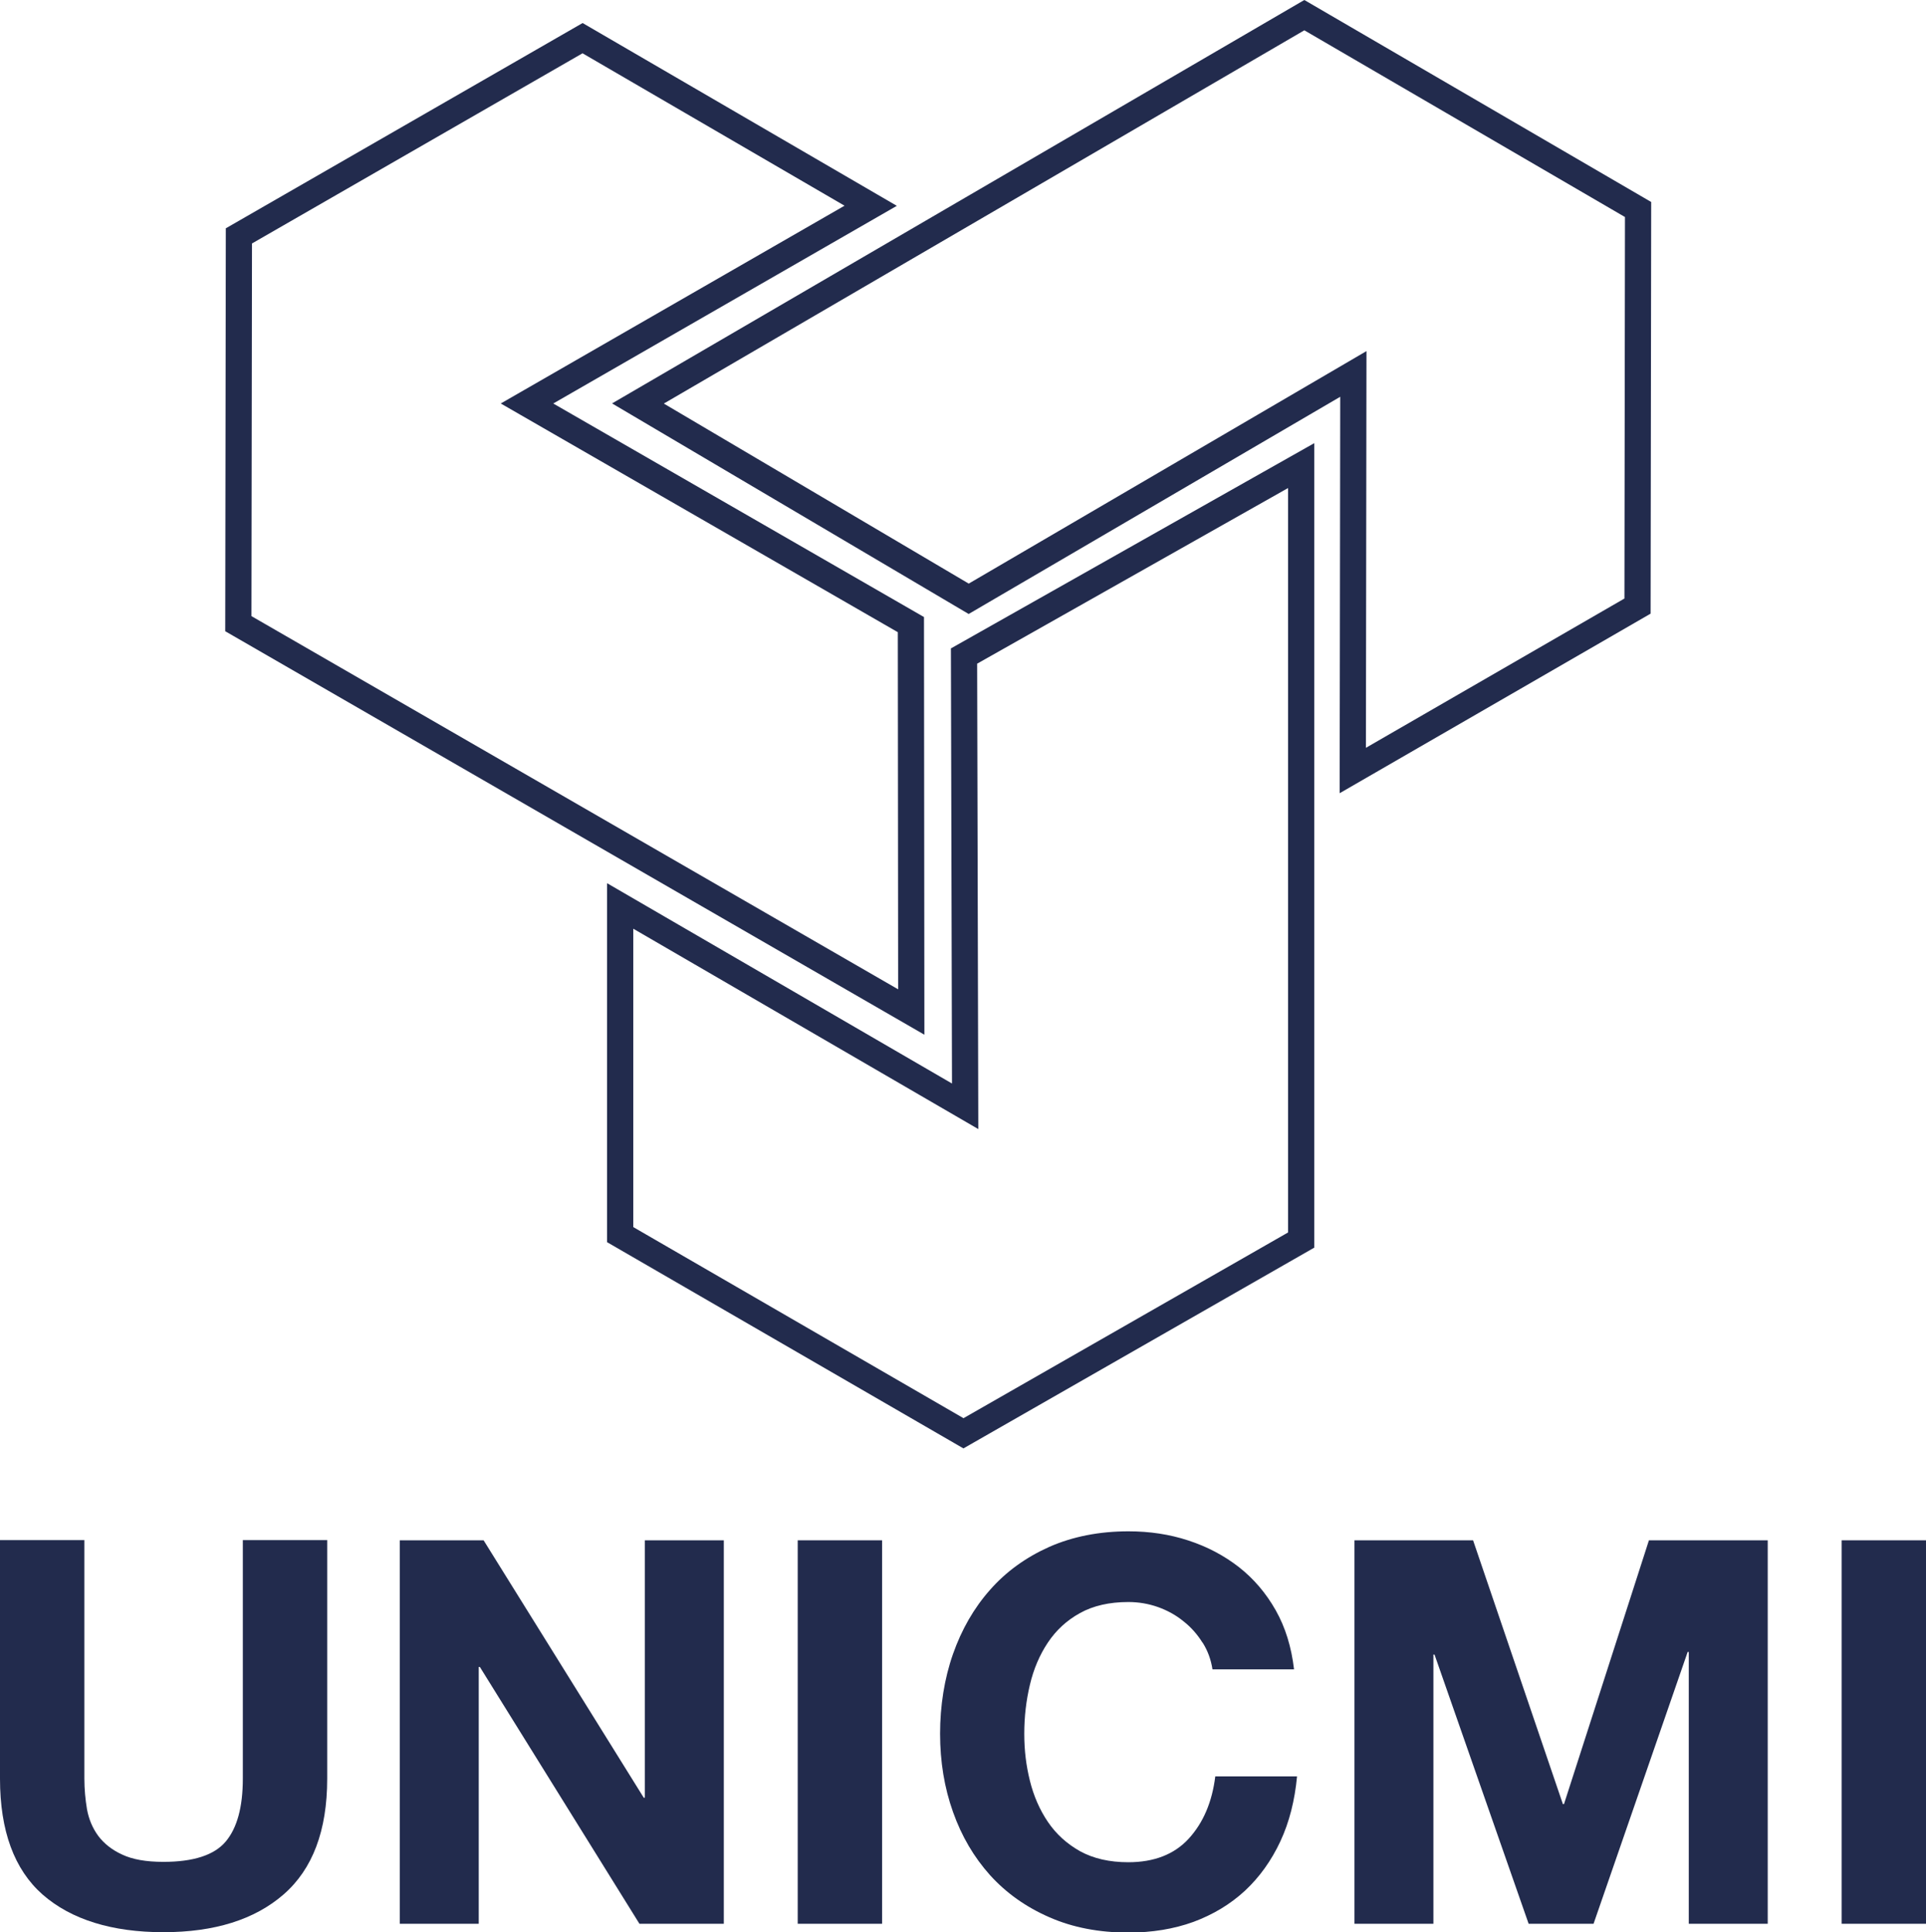
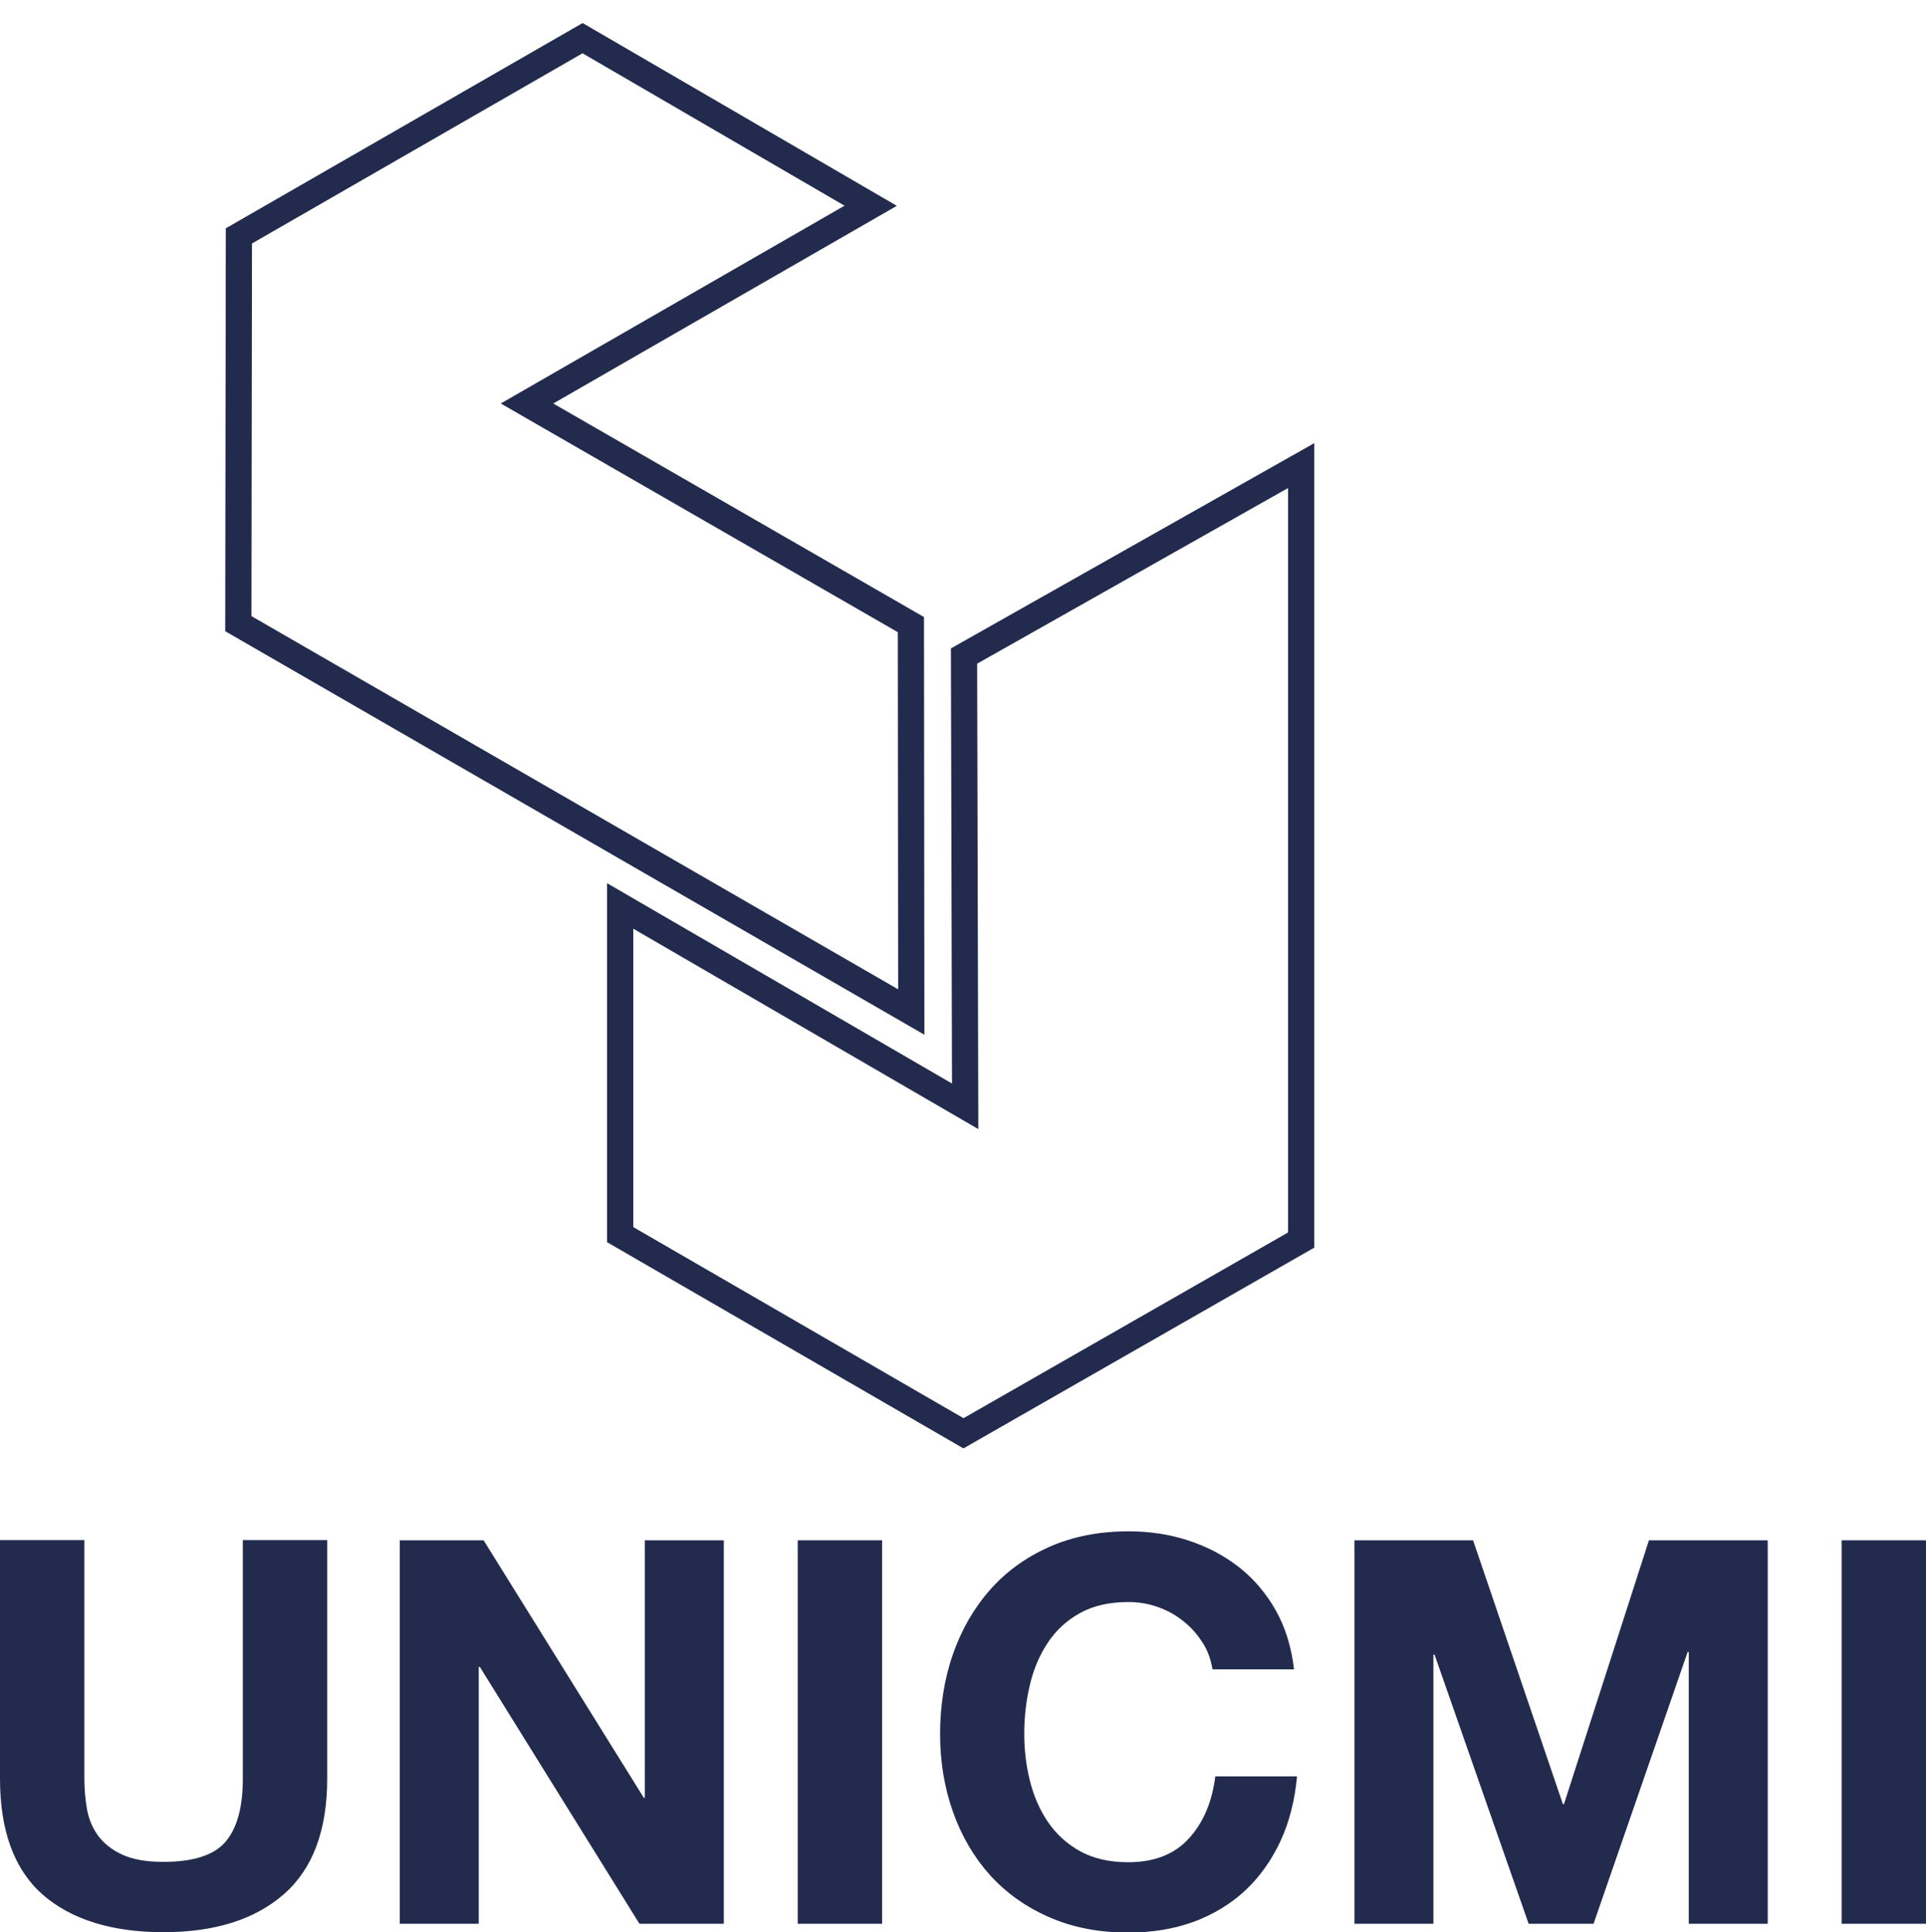
<svg xmlns="http://www.w3.org/2000/svg" id="Livello_2" data-name="Livello 2" viewBox="0 0 102.95 103.3">
  <defs>
    <style>
      .cls-1 {
        fill: none;
        stroke: #222b4d;
        stroke-width: 1.4px;
      }

      .cls-2 {
        fill: #222b4d;
      }
    </style>
  </defs>
  <g id="Livello_1-2" data-name="Livello 1">
    <g>
      <g>
        <polygon class="cls-1" points="69.55 24.89 69.55 66.29 51.5 76.62 33.15 66 33.15 48.43 51.59 59.14 51.53 35.07 69.55 24.89" />
-         <polygon class="cls-1" points="34.1 21.57 69.72 .81 87.56 11.2 87.53 32.4 72.31 41.19 72.34 19.99 51.78 32.01 34.1 21.57" />
        <polygon class="cls-1" points="48.71 54.1 12.74 33.34 12.77 12.61 31.14 2.04 46.54 11 28.17 21.57 48.69 33.39 48.71 54.1" />
      </g>
      <g>
        <path class="cls-2" d="M15.16,101.27c-1.55,1.35-3.7,2.02-6.43,2.02s-4.92-.67-6.45-2.01c-1.52-1.34-2.28-3.41-2.28-6.2v-12.75h4.51v12.75c0,.56.05,1.1.14,1.64.1.54.3,1.01.6,1.42.31.41.73.75,1.28,1,.55.26,1.28.39,2.2.39,1.61,0,2.72-.36,3.33-1.08.61-.72.92-1.84.92-3.37v-12.75h4.51v12.75c0,2.78-.78,4.84-2.33,6.19Z" />
        <path class="cls-2" d="M25.85,82.34l8.56,13.76h.06v-13.76h4.22v20.5h-4.51l-8.53-13.73h-.06v13.73h-4.22v-20.5h4.48Z" />
        <path class="cls-2" d="M47.15,82.34v20.5h-4.51v-20.5h4.51Z" />
        <path class="cls-2" d="M64.27,87.8c-.27-.43-.6-.81-1.01-1.13-.4-.33-.86-.58-1.36-.76-.51-.18-1.04-.27-1.59-.27-1.01,0-1.88.2-2.58.59-.71.39-1.28.92-1.72,1.58-.44.66-.76,1.41-.96,2.26-.2.84-.3,1.71-.3,2.61s.1,1.7.3,2.51c.2.81.52,1.55.96,2.2.44.65,1.01,1.17,1.72,1.57.71.39,1.57.59,2.58.59,1.38,0,2.46-.42,3.23-1.26.77-.84,1.25-1.95,1.42-3.33h4.37c-.12,1.28-.41,2.44-.89,3.47-.48,1.03-1.11,1.91-1.89,2.64-.79.73-1.71,1.28-2.76,1.67-1.05.38-2.21.57-3.47.57-1.57,0-2.98-.27-4.23-.82-1.26-.55-2.31-1.3-3.17-2.25-.86-.96-1.52-2.08-1.98-3.38-.46-1.29-.69-2.69-.69-4.18s.23-2.95.69-4.26c.46-1.31,1.12-2.46,1.98-3.43.86-.98,1.92-1.74,3.17-2.3,1.25-.55,2.67-.83,4.23-.83,1.13,0,2.2.16,3.2.49,1.01.33,1.9.8,2.7,1.42.79.62,1.45,1.39,1.97,2.31.52.92.84,1.97.98,3.16h-4.36c-.08-.52-.25-.99-.52-1.42Z" />
        <path class="cls-2" d="M78.74,82.34l4.8,14.1h.06l4.54-14.1h6.35v20.5h-4.22v-14.53h-.06l-5.03,14.53h-3.47l-5.03-14.39h-.06v14.39h-4.22v-20.5h6.35Z" />
        <path class="cls-2" d="M102.95,82.34v20.5h-4.51v-20.5h4.51Z" />
      </g>
    </g>
  </g>
</svg>